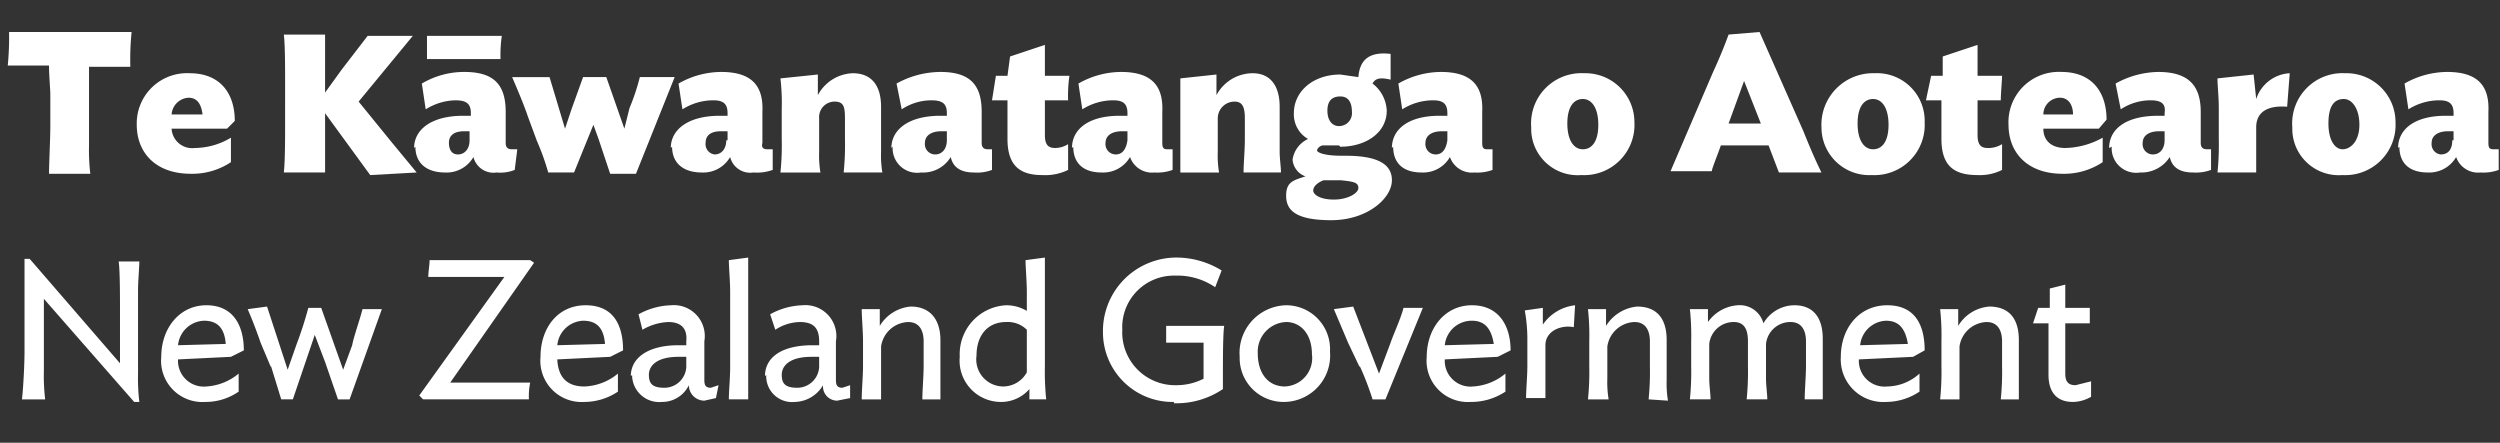
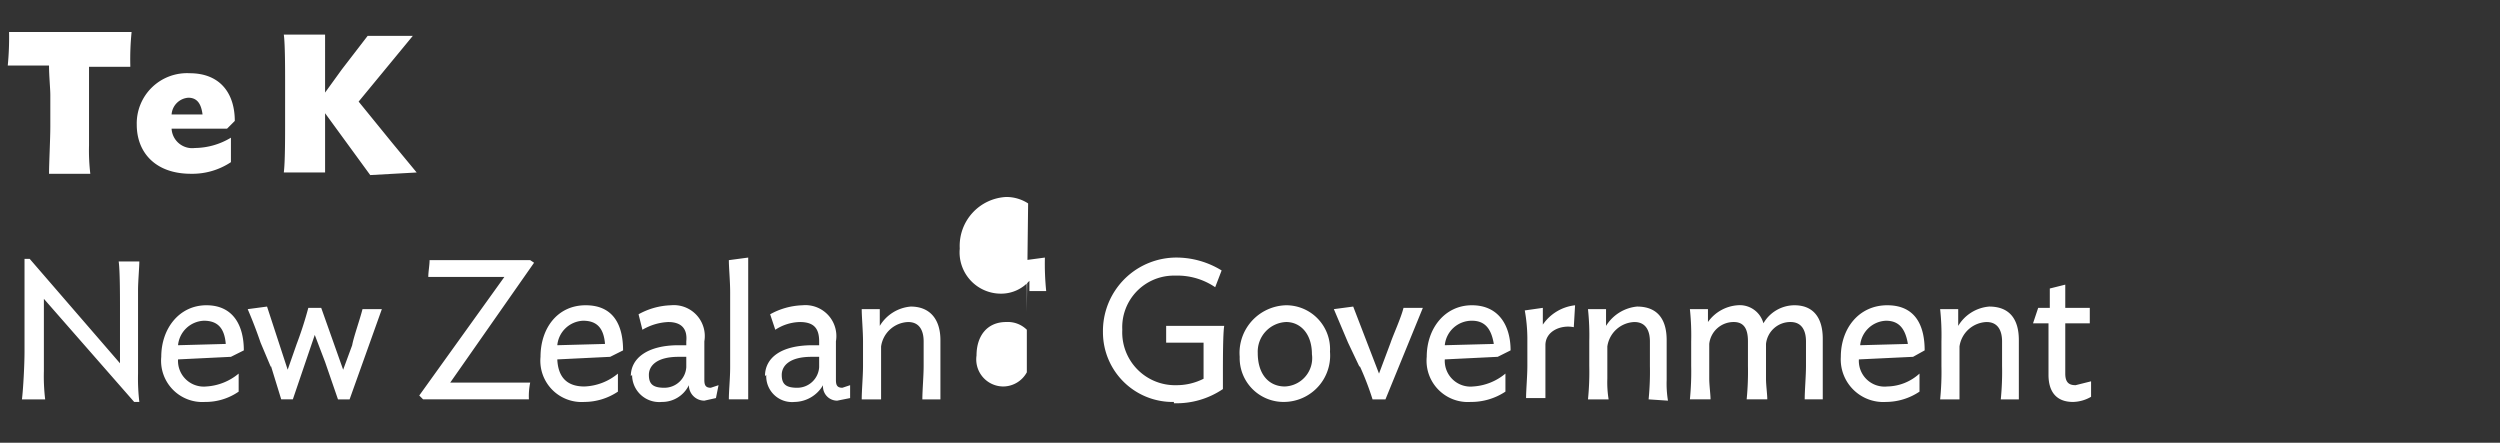
<svg xmlns="http://www.w3.org/2000/svg" width="192" height="34" fill="none">
  <rect width="100%" height="100%" fill="#333333" stroke="none" />
-   <path fill="#fff" d="M1.883 27.008V19.88h.397l6.935 8.02v-4.258c0-.89 0-2.87-.1-3.564h1.586c0 .396-.1 1.584-.1 2.178v6.435c-.018.728.015 1.456.1 2.178h-.397L3.37 22.95v5.544c-.02.728.014 1.456.099 2.178H1.685c.1-.792.198-2.673.198-3.663ZM17.339 26.414c-.1-1.188-.595-1.782-1.684-1.782a2.082 2.082 0 0 0-1.982 1.881l3.666-.099Zm.396.99-4.062.198a1.978 1.978 0 0 0 1.336 1.982c.27.093.559.126.844.097a4.261 4.261 0 0 0 2.476-.99v1.386a4.46 4.46 0 0 1-2.575.792 3.17 3.17 0 0 1-3.369-3.465c0-2.178 1.387-3.96 3.468-3.96 2.08 0 2.873 1.584 2.873 3.465l-.991.495ZM20.806 28.197l-.793-1.881a35.576 35.576 0 0 0-.99-2.574l1.486-.198 1.585 4.85.693-1.98a28.7 28.7 0 0 0 .892-2.771h.99l1.685 4.752.693-1.881c.1-.594.595-1.98.793-2.772h1.486l-2.477 6.93h-.892l-.99-2.871-.793-2.08-1.684 4.95h-.892l-.792-2.573M41.017 20.177l-6.44 9.207h6.142c-.086.424-.119.856-.099 1.287h-8.124l-.297-.297 6.539-9.108h-5.845c0-.396.099-.89.099-1.287h7.727l.297.198ZM46.465 26.414c-.099-1.188-.594-1.782-1.684-1.782a2.082 2.082 0 0 0-1.981 1.881l3.665-.099Zm.397.99-4.062.198c.066 1.386.76 2.08 2.08 2.08a4.261 4.261 0 0 0 2.576-.99v1.385a4.658 4.658 0 0 1-2.576.792 3.17 3.17 0 0 1-3.368-3.465c0-2.178 1.288-3.96 3.467-3.96 2.18 0 2.873 1.584 2.873 3.465l-.99.495ZM52.707 28.098v-.694h-.595c-1.684 0-2.278.693-2.278 1.386s.297.99 1.189.99a1.684 1.684 0 0 0 1.684-1.584v-.099Zm-4.26.791c0-1.386 1.288-2.375 3.665-2.375h.595v-.297c.099-.99-.397-1.485-1.387-1.485-.7.032-1.38.236-1.982.594l-.297-1.189a5.45 5.45 0 0 1 2.477-.692 2.378 2.378 0 0 1 2.576 2.771v2.97c0 .396.099.594.495.594l.595-.198-.199.99-.891.198a1.189 1.189 0 0 1-1.189-1.188 2.278 2.278 0 0 1-2.08 1.287 2.082 2.082 0 0 1-2.28-2.079M55.976 30.671c0-.693.1-1.584.1-2.475v-5.742c0-.89-.1-1.88-.1-2.475l1.486-.198v10.89h-1.486ZM62.911 28.098v-.694h-.594c-1.684 0-2.279.693-2.279 1.386s.297.99 1.189.99a1.685 1.685 0 0 0 1.684-1.584v-.099Zm-4.16.791c0-1.386 1.188-2.375 3.665-2.375h.495v-.297c0-.99-.396-1.485-1.486-1.485a3.567 3.567 0 0 0-1.882.594l-.396-1.189a5.45 5.45 0 0 1 2.476-.692 2.378 2.378 0 0 1 2.576 2.771v2.97c0 .396.1.594.496.594l.594-.198v.99l-.99.198a1.09 1.09 0 0 1-1.09-1.188 2.576 2.576 0 0 1-2.18 1.287 1.982 1.982 0 0 1-2.18-2.079M70.837 30.672c0-.694.099-1.782.099-2.575v-1.88c0-.793-.297-1.485-1.189-1.485a2.18 2.18 0 0 0-2.08 1.88v4.06H66.18c0-.694.1-1.782.1-2.575v-1.88c0-.793-.1-1.881-.1-2.476h1.387v1.288a3.07 3.07 0 0 1 2.378-1.485c1.486 0 2.279.99 2.279 2.573v4.555h-1.387ZM74.997 27.305a2.079 2.079 0 0 0 2.08 2.376 2.081 2.081 0 0 0 1.784-1.089v-3.267a2.082 2.082 0 0 0-1.585-.594c-1.486 0-2.279 1.09-2.279 2.574Zm3.864-3.366v-1.485c0-.89-.099-1.88-.099-2.475l1.486-.198v8.316c-.02.86.013 1.72.1 2.574h-1.289v-.792a2.87 2.87 0 0 1-2.18.99 3.172 3.172 0 0 1-3.17-3.465 3.76 3.76 0 0 1 3.567-3.96 3.074 3.074 0 0 1 1.684.495M90.155 30.87a5.352 5.352 0 0 1-5.448-5.347 5.638 5.638 0 0 1 3.53-5.332 5.651 5.651 0 0 1 2.216-.41 6.641 6.641 0 0 1 3.368.99l-.495 1.287a5.154 5.154 0 0 0-3.072-.89 3.966 3.966 0 0 0-3.81 2.558 3.957 3.957 0 0 0-.252 1.6 4.057 4.057 0 0 0 4.162 4.256 4.56 4.56 0 0 0 2.08-.495v-2.771h-2.873v-1.287h4.458c-.099.593-.099 2.672-.099 3.663v1.188a6.344 6.344 0 0 1-3.765 1.088M98.775 24.731a2.279 2.279 0 0 0-2.18 2.376c0 1.683.892 2.574 2.08 2.574a2.182 2.182 0 0 0 2.016-1.573c.085-.293.107-.6.065-.902 0-1.584-.892-2.475-1.981-2.475Zm-.199 6.138a3.371 3.371 0 0 1-3.14-2.146 3.361 3.361 0 0 1-.228-1.319 3.66 3.66 0 0 1 2.123-3.626 3.668 3.668 0 0 1 1.444-.334 3.37 3.37 0 0 1 3.368 3.564 3.56 3.56 0 0 1-2.129 3.564 3.573 3.573 0 0 1-1.438.297ZM104.422 28.197l-.892-1.881-1.09-2.575 1.486-.197 1.982 5.148.891-2.377c.199-.594.793-1.88.991-2.673h1.486l-2.873 7.03h-.991a22.132 22.132 0 0 0-.99-2.575M114.725 26.414c-.198-1.188-.693-1.782-1.684-1.782a2.08 2.08 0 0 0-2.081 1.881l3.765-.099Zm.297.99-4.062.198a1.978 1.978 0 0 0 2.18 2.079 4.265 4.265 0 0 0 2.477-.99v1.386a4.76 4.76 0 0 1-2.675.792 3.174 3.174 0 0 1-3.205-2.112 3.172 3.172 0 0 1-.164-1.353c0-2.178 1.387-3.96 3.468-3.96 2.08 0 2.972 1.584 2.972 3.465l-.991.495ZM120.867 25.127c-.99-.198-2.179.297-2.179 1.386v4.06h-1.486c0-.595.099-1.684.099-2.476V25.92a12.498 12.498 0 0 0-.198-2.079l1.387-.198v1.287a3.462 3.462 0 0 1 2.476-1.485l-.099 1.683ZM126.613 30.672c.085-.856.118-1.715.1-2.574v-1.881c0-.792-.298-1.485-1.189-1.485a2.183 2.183 0 0 0-2.081 1.88v2.476c-.019.53.014 1.06.099 1.584h-1.585c.085-.856.118-1.715.099-2.574v-1.881a18.942 18.942 0 0 0-.099-2.475h1.387v1.287a3.165 3.165 0 0 1 2.378-1.485c1.585 0 2.278.99 2.278 2.574v3.069c-.019.53.014 1.06.1 1.584l-1.487-.1ZM138.601 30.671c0-.693.099-1.782.099-2.574v-1.88c0-.793-.297-1.486-1.189-1.486a1.88 1.88 0 0 0-1.882 1.683v2.673c0 .495.099 1.188.099 1.584h-1.585c.084-.855.117-1.714.099-2.574v-1.88c0-.793-.198-1.486-1.09-1.486a1.884 1.884 0 0 0-1.882 1.683v2.673c0 .495.099 1.188.099 1.584h-1.585c.084-.855.117-1.714.099-2.574v-1.88c.02-.827-.013-1.654-.099-2.476h1.387v.99a3.063 3.063 0 0 1 2.278-1.287 1.882 1.882 0 0 1 1.982 1.386 2.768 2.768 0 0 1 2.377-1.386c1.486 0 2.18.99 2.18 2.574v4.653h-1.387ZM146.526 26.414c-.198-1.188-.693-1.782-1.684-1.782a2.08 2.08 0 0 0-1.981 1.881l3.665-.099Zm.397.99-4.161.198a1.976 1.976 0 0 0 2.179 2.079 3.766 3.766 0 0 0 2.477-.99v1.386a4.66 4.66 0 0 1-2.576.792 3.27 3.27 0 0 1-3.467-3.465c0-2.178 1.387-3.96 3.566-3.96 2.18 0 2.873 1.584 2.873 3.465l-.891.495ZM153.66 30.672c.084-.856.117-1.715.099-2.574v-1.881c0-.792-.298-1.485-1.189-1.485a2.183 2.183 0 0 0-2.081 1.88v4.06h-1.486c.085-.856.118-1.715.099-2.574v-1.881a18.942 18.942 0 0 0-.099-2.475h1.387v1.287a3.068 3.068 0 0 1 2.378-1.485c1.585 0 2.279.99 2.279 2.574v4.554h-1.387ZM160.595 30.473a2.876 2.876 0 0 1-1.387.396c-1.288 0-1.883-.792-1.883-2.079v-3.96h-1.188l.396-1.188h.892v-1.485l1.188-.297v1.782h1.883v1.188h-1.883v3.861c0 .693.298.891.793.891l1.189-.297v1.188ZM10.007 5.13h-3.17v6.038c-.019.728.014 1.456.099 2.179h-3.17c0-.792.099-2.673.099-3.663V7.308c0-.495-.1-1.485-.1-2.277H.596c.083-.856.116-1.715.1-2.574h9.411c-.086.855-.12 1.714-.099 2.574M15.555 8.792c-.099-.792-.396-1.287-1.09-1.287a1.387 1.387 0 0 0-1.287 1.287h2.377Zm1.883 1.089h-4.26a1.582 1.582 0 0 0 1.783 1.485 5.451 5.451 0 0 0 2.774-.792v1.88a5.352 5.352 0 0 1-3.071.892c-2.774 0-4.161-1.683-4.161-3.762a3.86 3.86 0 0 1 4.062-3.96c2.377 0 3.467 1.584 3.467 3.663l-.594.594ZM24.967 8.694v4.553h-3.17c.099-.791.099-2.672.099-3.662V6.219c0-.891 0-2.871-.1-3.564h3.17V7.11l1.289-1.782 1.981-2.574h3.468l-4.161 5.049 2.576 3.167L32 13.247l-3.567.198-3.467-4.751Z" />
-   <path fill="#fff" d="M36.063 10.773v-.694h-.397c-.891 0-1.188.396-1.188.891s.198.891.693.891c.495 0 .892-.396.892-1.088Zm2.377-6.237h-5.647V2.754h5.746c-.084.59-.118 1.186-.099 1.782Zm-6.637 6.83c0-1.385 1.288-2.474 3.764-2.474h.595v-.198c0-.693-.297-.99-1.189-.99a4.46 4.46 0 0 0-2.279.693l-.297-1.98a6.344 6.344 0 0 1 3.27-.891c2.278 0 3.17.99 3.17 3.069v2.375c0 .396.198.495.495.495h.396l-.198 1.585c-.44.175-.915.243-1.387.197a1.586 1.586 0 0 1-1.783-1.188 2.377 2.377 0 0 1-2.18 1.189c-1.387 0-2.278-.693-2.278-1.98M41.215 10.772l-.694-1.88c-.297-.892-.892-2.278-1.189-2.97h2.873l1.189 3.96.495-1.486.892-2.475h1.783l1.387 3.96.397-1.584c.323-.77.588-1.565.792-2.376h2.675l-2.972 7.425H46.86l-.891-2.673-.396-1.089-1.486 3.663h-1.982a19.285 19.285 0 0 0-.892-2.475ZM55.877 10.772v-.693h-.495c-.892 0-1.19.396-1.19.891a.792.792 0 0 0 .694.891c.496 0 .892-.396.892-1.089h.099Zm-4.36.594c0-1.386 1.289-2.475 3.765-2.475h.595v-.198c0-.693-.297-.99-1.09-.99a4.46 4.46 0 0 0-2.377.693l-.298-1.98a6.642 6.642 0 0 1 3.27-.89c2.278 0 3.269.99 3.17 3.068v2.376c-.1.396.099.495.396.495h.396v1.584c-.475.17-.982.238-1.486.198a1.586 1.586 0 0 1-1.783-1.188 2.377 2.377 0 0 1-2.18 1.188c-1.387 0-2.278-.693-2.278-1.98M64.793 13.247c.087-.855.12-1.714.1-2.574V9.09c0-.89-.1-1.287-.793-1.287A1.19 1.19 0 0 0 62.91 9.09v2.574c-.02.53.014 1.061.1 1.584h-3.072c.087-.855.12-1.714.099-2.574V8.396c.023-.793-.01-1.587-.099-2.376l2.873-.297v1.584a3.17 3.17 0 0 1 2.675-1.683c1.486 0 2.18.99 2.18 2.574v3.465c-.02.53.013 1.061.099 1.584h-2.973ZM72.719 10.772v-.693h-.396c-.892 0-1.288.396-1.288.891a.792.792 0 0 0 .792.891c.496 0 .892-.396.892-1.089Zm-4.26.594c0-1.386 1.288-2.475 3.764-2.475h.496v-.198c0-.693-.297-.99-1.189-.99a4.163 4.163 0 0 0-2.279.693l-.396-1.98a7.037 7.037 0 0 1 3.368-.89c2.28 0 3.17.99 3.17 3.068v2.376c0 .396.199.495.496.495h.297v1.584a3.173 3.173 0 0 1-1.387.198c-.891 0-1.585-.297-1.783-1.188a2.475 2.475 0 0 1-2.279 1.188 1.883 1.883 0 0 1-2.18-1.98M82.032 13.05c-.615.3-1.298.437-1.982.395-1.585 0-2.675-.594-2.675-2.771v-2.97h-1.189l.298-1.881h.891l.198-1.485 2.675-.891v2.376h1.883a10.777 10.777 0 0 0-.1 1.88h-1.783v2.673c0 .793.298.99.793.99.352-.004.695-.107.99-.296v1.98ZM86.589 10.772v-.693h-.396c-.892 0-1.288.396-1.288.891a.792.792 0 0 0 .792.891c.496 0 .793-.396.892-1.089Zm-4.26.594c0-1.386 1.189-2.475 3.666-2.475h.594v-.198c0-.693-.297-.99-1.09-.99a4.46 4.46 0 0 0-2.378.693l-.297-1.98a6.641 6.641 0 0 1 3.27-.89c2.278 0 3.269.99 3.17 3.068v2.376c0 .396.099.495.396.495h.396v1.584a3.37 3.37 0 0 1-1.387.198 1.784 1.784 0 0 1-1.882-1.188 2.376 2.376 0 0 1-2.18 1.188c-1.386 0-2.18-.693-2.18-1.98M95.505 13.247c0-.693.1-1.683.1-2.574V9.09c0-.89-.199-1.287-.793-1.287a1.288 1.288 0 0 0-1.288 1.287v2.574c-.02.53.013 1.061.099 1.584H90.65V6.02l2.774-.297v1.584a3.17 3.17 0 0 1 2.774-1.683c1.387 0 2.08.99 2.08 2.574v3.465c0 .495.1 1.188.1 1.584h-2.874ZM102.936 7.407c-.595 0-.991.297-.991 1.089s.396 1.188.892 1.188a.992.992 0 0 0 .99-1.09c0-.89-.396-1.187-.891-1.187Zm-1.288 6.435c-.496.198-.793.495-.793.792 0 .297.495.693 1.585.693 1.09 0 1.883-.495 1.883-.891s-.298-.495-1.387-.594h-1.288Zm1.189-2.673h-1.288c-.298.099-.397.297-.397.396 0 .099.397.396 1.883.396h.297c2.179 0 3.566.495 3.566 1.88 0 1.387-1.882 3.07-4.656 3.07s-3.467-.792-3.467-1.881c0-1.09.594-1.188 1.486-1.485a1.485 1.485 0 0 1-.991-1.287 2.078 2.078 0 0 1 1.189-1.584 2.175 2.175 0 0 1-1.09-1.98c0-1.683 1.486-2.97 3.567-2.97l1.387.198c.099-1.287.792-1.98 2.476-1.782v1.98c-.792-.198-1.188-.1-1.387.297a2.766 2.766 0 0 1 1.09 2.079c0 1.683-1.585 2.772-3.566 2.772M111.158 10.772v-.693h-.396c-.892 0-1.288.396-1.288.891a.8.8 0 0 0 .194.626.787.787 0 0 0 .599.265c.495 0 .792-.396.891-1.089Zm-4.26.594c0-1.386 1.189-2.475 3.666-2.475h.594v-.198c0-.693-.297-.99-1.089-.99a4.459 4.459 0 0 0-2.378.693l-.297-1.98a6.638 6.638 0 0 1 3.269-.89c2.279 0 3.269.99 3.17 3.068v2.376c0 .396.099.495.397.495h.396v1.584c-.444.163-.916.23-1.387.198a1.786 1.786 0 0 1-1.883-1.188 2.37 2.37 0 0 1-2.179 1.188c-1.387 0-2.18-.693-2.18-1.98M121.561 7.604c-.694 0-1.189.594-1.189 1.88 0 1.288.495 1.98 1.189 1.98.693 0 1.189-.593 1.189-1.88s-.496-1.98-1.189-1.98Zm-.099 5.84a3.572 3.572 0 0 1-3.598-2.195 3.563 3.563 0 0 1-.266-1.467 3.853 3.853 0 0 1 1.087-3 3.867 3.867 0 0 1 2.975-1.158 3.768 3.768 0 0 1 3.568 2.299c.195.463.296.96.295 1.463a3.851 3.851 0 0 1-1.126 2.933 3.862 3.862 0 0 1-2.935 1.126ZM132.756 9.486h2.477l-1.288-3.267-1.189 3.267Zm-1.189-3.96a37.166 37.166 0 0 0 1.189-2.871l2.377-.198 3.369 7.622c.396.99.892 2.178 1.387 3.168h-3.269l-.793-2.079h-3.666c-.198.595-.693 1.783-.693 1.98h-3.17l3.269-7.622ZM143.852 7.604c-.694 0-1.189.594-1.189 1.881s.495 1.98 1.189 1.98c.693 0 1.188-.594 1.188-1.88 0-1.288-.495-1.98-1.188-1.98Zm-.1 5.841a3.667 3.667 0 0 1-3.863-3.663 3.95 3.95 0 0 1 1.122-2.965 3.957 3.957 0 0 1 2.94-1.193 3.668 3.668 0 0 1 3.597 2.282c.19.47.281.974.266 1.48a3.851 3.851 0 0 1-1.126 2.934 3.86 3.86 0 0 1-2.936 1.125ZM153.759 13.05a3.77 3.77 0 0 1-1.883.395c-1.684 0-2.774-.594-2.774-2.771v-2.97h-1.189l.397-1.881h.891V4.338l2.675-.891v2.376h1.883c0 .297-.099 1.386-.099 1.88h-1.784v2.673c0 .793.297.99.793.99.384.01.763-.094 1.09-.296v1.98ZM159.208 8.792c0-.792-.397-1.287-.991-1.287a1.29 1.29 0 0 0-1.288 1.287h2.279Zm1.981 1.09h-4.26c0 .89.594 1.484 1.684 1.484a6.148 6.148 0 0 0 2.873-.792v1.881a5.351 5.351 0 0 1-3.071.891c-2.774 0-4.161-1.683-4.161-3.762a3.868 3.868 0 0 1 1.126-2.933 3.87 3.87 0 0 1 2.936-1.126c2.378 0 3.468 1.584 3.468 3.663l-.595.693ZM166.242 10.772v-.693h-.397c-.891 0-1.287.396-1.287.891a.785.785 0 0 0 .464.823c.103.046.215.07.328.068.495 0 .892-.396.892-1.089Zm-4.26.594c0-1.386 1.189-2.475 3.764-2.475h.496v-.198c.099-.693-.198-.99-1.09-.99a4.165 4.165 0 0 0-2.279.693l-.396-1.98a6.939 6.939 0 0 1 3.269-.89c2.279 0 3.27.99 3.27 3.068v2.376c0 .396.198.495.495.495h.297v1.584a3.37 3.37 0 0 1-1.387.198c-.891 0-1.585-.297-1.783-1.188a2.577 2.577 0 0 1-2.279 1.188 1.88 1.88 0 0 1-2.046-1.152 1.873 1.873 0 0 1-.133-.828M175.653 8.198c-1.189-.099-2.377.198-2.377 1.584v3.465h-2.973c.087-.855.12-1.714.1-2.574V8.297c0-.89-.1-1.683-.1-2.277l2.774-.297.199 1.881a2.873 2.873 0 0 1 2.575-1.98l-.198 2.574ZM180.013 7.604c-.793 0-1.189.594-1.189 1.88 0 1.288.495 1.98 1.089 1.98.595 0 1.288-.593 1.288-1.88s-.594-1.98-1.188-1.98Zm-.1 5.84a3.57 3.57 0 0 1-3.597-2.195 3.563 3.563 0 0 1-.266-1.467 3.853 3.853 0 0 1 1.087-3 3.858 3.858 0 0 1 2.975-1.158 3.768 3.768 0 0 1 3.568 2.299c.195.463.296.96.295 1.463a3.851 3.851 0 0 1-1.126 2.933 3.862 3.862 0 0 1-2.936 1.126ZM188.434 10.772v-.693h-.397c-.891 0-1.288.396-1.288.891a.809.809 0 0 0 .16.59.794.794 0 0 0 .534.301c.594 0 .892-.396.892-1.089h.099Zm-4.26.594c0-1.386 1.188-2.475 3.665-2.475h.595v-.198c0-.693-.298-.99-1.09-.99a4.461 4.461 0 0 0-2.378.693l-.297-1.98a6.64 6.64 0 0 1 3.269-.89c2.279 0 3.27.99 3.171 3.068v2.376c0 .396.099.495.396.495h.396v1.584a3.37 3.37 0 0 1-1.387.198 1.783 1.783 0 0 1-1.882-1.188 2.38 2.38 0 0 1-2.18 1.188c-1.387 0-2.179-.693-2.179-1.98" />
+   <path fill="#fff" d="M1.883 27.008V19.88h.397l6.935 8.02v-4.258c0-.89 0-2.87-.1-3.564h1.586c0 .396-.1 1.584-.1 2.178v6.435c-.018.728.015 1.456.1 2.178h-.397L3.37 22.95v5.544c-.02.728.014 1.456.099 2.178H1.685c.1-.792.198-2.673.198-3.663ZM17.339 26.414c-.1-1.188-.595-1.782-1.684-1.782a2.082 2.082 0 0 0-1.982 1.881l3.666-.099Zm.396.99-4.062.198a1.978 1.978 0 0 0 1.336 1.982c.27.093.559.126.844.097a4.261 4.261 0 0 0 2.476-.99v1.386a4.46 4.46 0 0 1-2.575.792 3.17 3.17 0 0 1-3.369-3.465c0-2.178 1.387-3.96 3.468-3.96 2.08 0 2.873 1.584 2.873 3.465l-.991.495ZM20.806 28.197l-.793-1.881a35.576 35.576 0 0 0-.99-2.574l1.486-.198 1.585 4.85.693-1.98a28.7 28.7 0 0 0 .892-2.771h.99l1.685 4.752.693-1.881c.1-.594.595-1.98.793-2.772h1.486l-2.477 6.93h-.892l-.99-2.871-.793-2.08-1.684 4.95h-.892l-.792-2.573M41.017 20.177l-6.44 9.207h6.142c-.086.424-.119.856-.099 1.287h-8.124l-.297-.297 6.539-9.108h-5.845c0-.396.099-.89.099-1.287h7.727l.297.198ZM46.465 26.414c-.099-1.188-.594-1.782-1.684-1.782a2.082 2.082 0 0 0-1.981 1.881l3.665-.099Zm.397.99-4.062.198c.066 1.386.76 2.08 2.08 2.08a4.261 4.261 0 0 0 2.576-.99v1.385a4.658 4.658 0 0 1-2.576.792 3.17 3.17 0 0 1-3.368-3.465c0-2.178 1.288-3.96 3.467-3.96 2.18 0 2.873 1.584 2.873 3.465l-.99.495ZM52.707 28.098v-.694h-.595c-1.684 0-2.278.693-2.278 1.386s.297.99 1.189.99a1.684 1.684 0 0 0 1.684-1.584v-.099Zm-4.26.791c0-1.386 1.288-2.375 3.665-2.375h.595v-.297c.099-.99-.397-1.485-1.387-1.485-.7.032-1.38.236-1.982.594l-.297-1.189a5.45 5.45 0 0 1 2.477-.692 2.378 2.378 0 0 1 2.576 2.771v2.97c0 .396.099.594.495.594l.595-.198-.199.99-.891.198a1.189 1.189 0 0 1-1.189-1.188 2.278 2.278 0 0 1-2.08 1.287 2.082 2.082 0 0 1-2.28-2.079M55.976 30.671c0-.693.1-1.584.1-2.475v-5.742c0-.89-.1-1.88-.1-2.475l1.486-.198v10.89h-1.486ZM62.911 28.098v-.694h-.594c-1.684 0-2.279.693-2.279 1.386s.297.99 1.189.99a1.685 1.685 0 0 0 1.684-1.584v-.099Zm-4.16.791c0-1.386 1.188-2.375 3.665-2.375h.495v-.297c0-.99-.396-1.485-1.486-1.485a3.567 3.567 0 0 0-1.882.594l-.396-1.189a5.45 5.45 0 0 1 2.476-.692 2.378 2.378 0 0 1 2.576 2.771v2.97c0 .396.1.594.496.594l.594-.198v.99l-.99.198a1.09 1.09 0 0 1-1.09-1.188 2.576 2.576 0 0 1-2.18 1.287 1.982 1.982 0 0 1-2.18-2.079M70.837 30.672c0-.694.099-1.782.099-2.575v-1.88c0-.793-.297-1.485-1.189-1.485a2.18 2.18 0 0 0-2.08 1.88v4.06H66.18c0-.694.1-1.782.1-2.575v-1.88c0-.793-.1-1.881-.1-2.476h1.387v1.288a3.07 3.07 0 0 1 2.378-1.485c1.486 0 2.279.99 2.279 2.573v4.555h-1.387ZM74.997 27.305a2.079 2.079 0 0 0 2.08 2.376 2.081 2.081 0 0 0 1.784-1.089v-3.267a2.082 2.082 0 0 0-1.585-.594c-1.486 0-2.279 1.09-2.279 2.574Zm3.864-3.366v-1.485c0-.89-.099-1.88-.099-2.475l1.486-.198c-.02.86.013 1.72.1 2.574h-1.289v-.792a2.87 2.87 0 0 1-2.18.99 3.172 3.172 0 0 1-3.17-3.465 3.76 3.76 0 0 1 3.567-3.96 3.074 3.074 0 0 1 1.684.495M90.155 30.87a5.352 5.352 0 0 1-5.448-5.347 5.638 5.638 0 0 1 3.53-5.332 5.651 5.651 0 0 1 2.216-.41 6.641 6.641 0 0 1 3.368.99l-.495 1.287a5.154 5.154 0 0 0-3.072-.89 3.966 3.966 0 0 0-3.81 2.558 3.957 3.957 0 0 0-.252 1.6 4.057 4.057 0 0 0 4.162 4.256 4.56 4.56 0 0 0 2.08-.495v-2.771h-2.873v-1.287h4.458c-.099.593-.099 2.672-.099 3.663v1.188a6.344 6.344 0 0 1-3.765 1.088M98.775 24.731a2.279 2.279 0 0 0-2.18 2.376c0 1.683.892 2.574 2.08 2.574a2.182 2.182 0 0 0 2.016-1.573c.085-.293.107-.6.065-.902 0-1.584-.892-2.475-1.981-2.475Zm-.199 6.138a3.371 3.371 0 0 1-3.14-2.146 3.361 3.361 0 0 1-.228-1.319 3.66 3.66 0 0 1 2.123-3.626 3.668 3.668 0 0 1 1.444-.334 3.37 3.37 0 0 1 3.368 3.564 3.56 3.56 0 0 1-2.129 3.564 3.573 3.573 0 0 1-1.438.297ZM104.422 28.197l-.892-1.881-1.09-2.575 1.486-.197 1.982 5.148.891-2.377c.199-.594.793-1.88.991-2.673h1.486l-2.873 7.03h-.991a22.132 22.132 0 0 0-.99-2.575M114.725 26.414c-.198-1.188-.693-1.782-1.684-1.782a2.08 2.08 0 0 0-2.081 1.881l3.765-.099Zm.297.99-4.062.198a1.978 1.978 0 0 0 2.18 2.079 4.265 4.265 0 0 0 2.477-.99v1.386a4.76 4.76 0 0 1-2.675.792 3.174 3.174 0 0 1-3.205-2.112 3.172 3.172 0 0 1-.164-1.353c0-2.178 1.387-3.96 3.468-3.96 2.08 0 2.972 1.584 2.972 3.465l-.991.495ZM120.867 25.127c-.99-.198-2.179.297-2.179 1.386v4.06h-1.486c0-.595.099-1.684.099-2.476V25.92a12.498 12.498 0 0 0-.198-2.079l1.387-.198v1.287a3.462 3.462 0 0 1 2.476-1.485l-.099 1.683ZM126.613 30.672c.085-.856.118-1.715.1-2.574v-1.881c0-.792-.298-1.485-1.189-1.485a2.183 2.183 0 0 0-2.081 1.88v2.476c-.019.53.014 1.06.099 1.584h-1.585c.085-.856.118-1.715.099-2.574v-1.881a18.942 18.942 0 0 0-.099-2.475h1.387v1.287a3.165 3.165 0 0 1 2.378-1.485c1.585 0 2.278.99 2.278 2.574v3.069c-.019.53.014 1.06.1 1.584l-1.487-.1ZM138.601 30.671c0-.693.099-1.782.099-2.574v-1.88c0-.793-.297-1.486-1.189-1.486a1.88 1.88 0 0 0-1.882 1.683v2.673c0 .495.099 1.188.099 1.584h-1.585c.084-.855.117-1.714.099-2.574v-1.88c0-.793-.198-1.486-1.09-1.486a1.884 1.884 0 0 0-1.882 1.683v2.673c0 .495.099 1.188.099 1.584h-1.585c.084-.855.117-1.714.099-2.574v-1.88c.02-.827-.013-1.654-.099-2.476h1.387v.99a3.063 3.063 0 0 1 2.278-1.287 1.882 1.882 0 0 1 1.982 1.386 2.768 2.768 0 0 1 2.377-1.386c1.486 0 2.18.99 2.18 2.574v4.653h-1.387ZM146.526 26.414c-.198-1.188-.693-1.782-1.684-1.782a2.08 2.08 0 0 0-1.981 1.881l3.665-.099Zm.397.99-4.161.198a1.976 1.976 0 0 0 2.179 2.079 3.766 3.766 0 0 0 2.477-.99v1.386a4.66 4.66 0 0 1-2.576.792 3.27 3.27 0 0 1-3.467-3.465c0-2.178 1.387-3.96 3.566-3.96 2.18 0 2.873 1.584 2.873 3.465l-.891.495ZM153.66 30.672c.084-.856.117-1.715.099-2.574v-1.881c0-.792-.298-1.485-1.189-1.485a2.183 2.183 0 0 0-2.081 1.88v4.06h-1.486c.085-.856.118-1.715.099-2.574v-1.881a18.942 18.942 0 0 0-.099-2.475h1.387v1.287a3.068 3.068 0 0 1 2.378-1.485c1.585 0 2.279.99 2.279 2.574v4.554h-1.387ZM160.595 30.473a2.876 2.876 0 0 1-1.387.396c-1.288 0-1.883-.792-1.883-2.079v-3.96h-1.188l.396-1.188h.892v-1.485l1.188-.297v1.782h1.883v1.188h-1.883v3.861c0 .693.298.891.793.891l1.189-.297v1.188ZM10.007 5.13h-3.17v6.038c-.019.728.014 1.456.099 2.179h-3.17c0-.792.099-2.673.099-3.663V7.308c0-.495-.1-1.485-.1-2.277H.596c.083-.856.116-1.715.1-2.574h9.411c-.086.855-.12 1.714-.099 2.574M15.555 8.792c-.099-.792-.396-1.287-1.09-1.287a1.387 1.387 0 0 0-1.287 1.287h2.377Zm1.883 1.089h-4.26a1.582 1.582 0 0 0 1.783 1.485 5.451 5.451 0 0 0 2.774-.792v1.88a5.352 5.352 0 0 1-3.071.892c-2.774 0-4.161-1.683-4.161-3.762a3.86 3.86 0 0 1 4.062-3.96c2.377 0 3.467 1.584 3.467 3.663l-.594.594ZM24.967 8.694v4.553h-3.17c.099-.791.099-2.672.099-3.662V6.219c0-.891 0-2.871-.1-3.564h3.17V7.11l1.289-1.782 1.981-2.574h3.468l-4.161 5.049 2.576 3.167L32 13.247l-3.567.198-3.467-4.751Z" />
</svg>